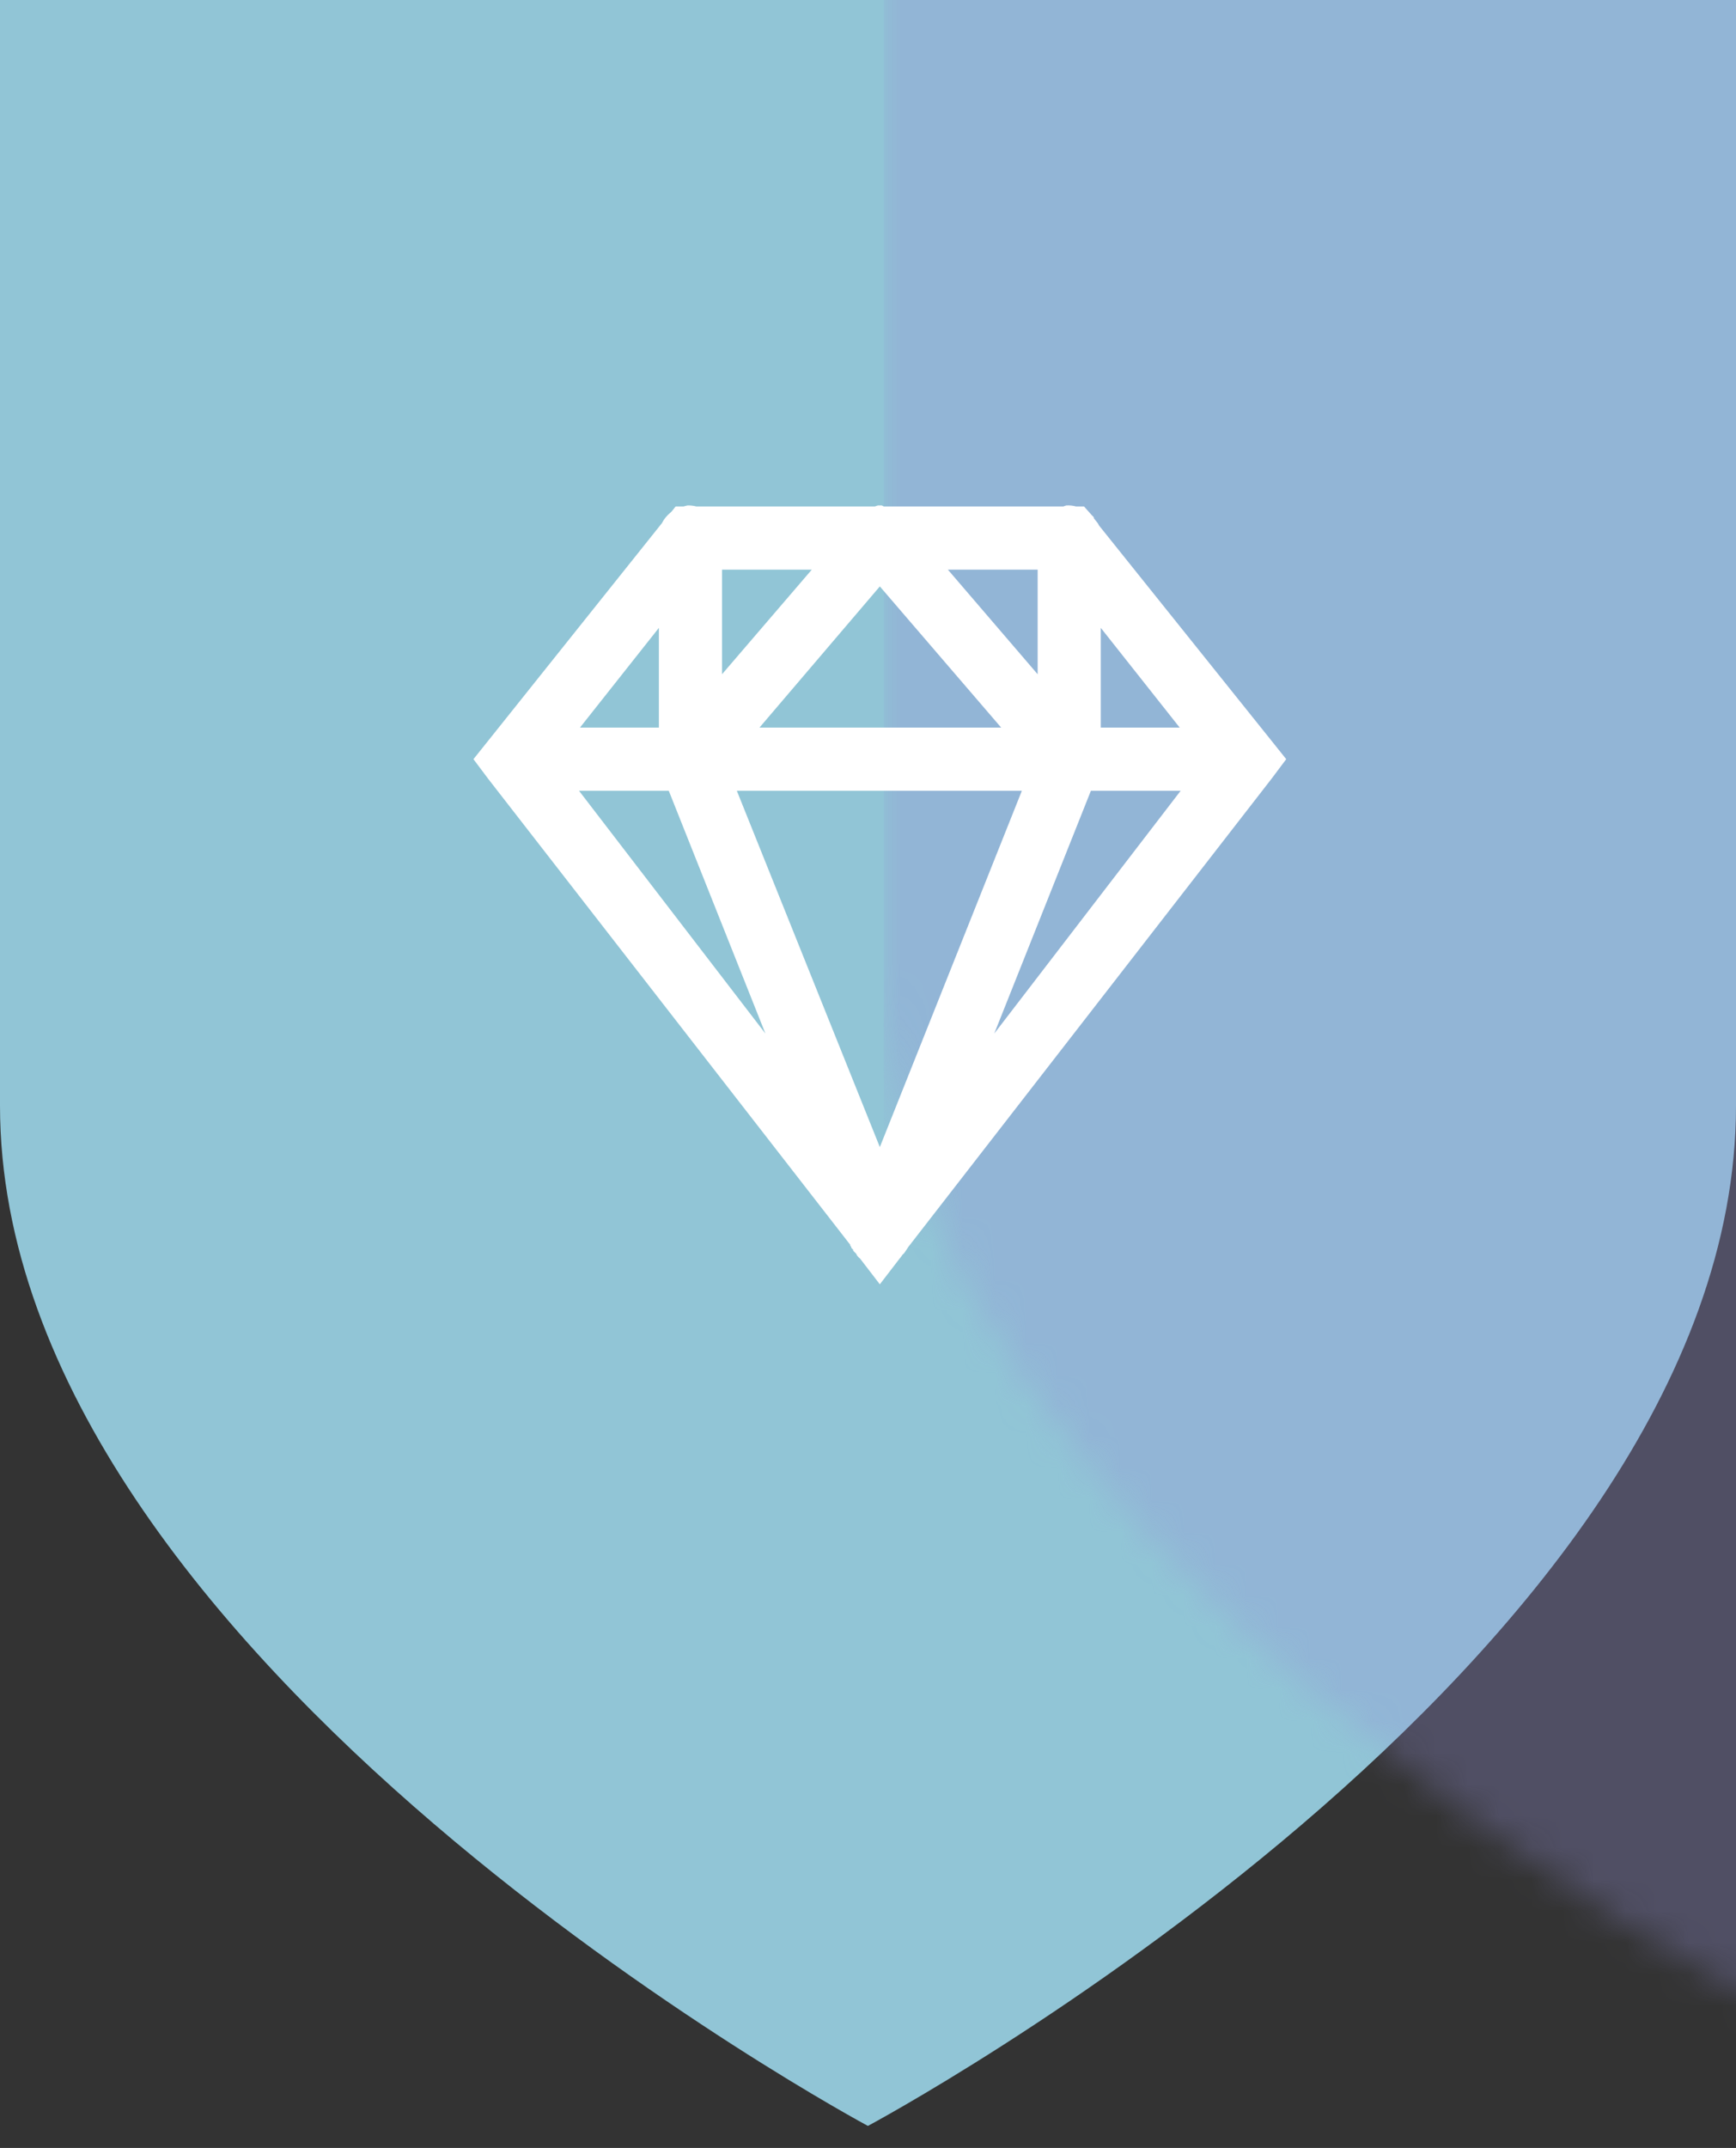
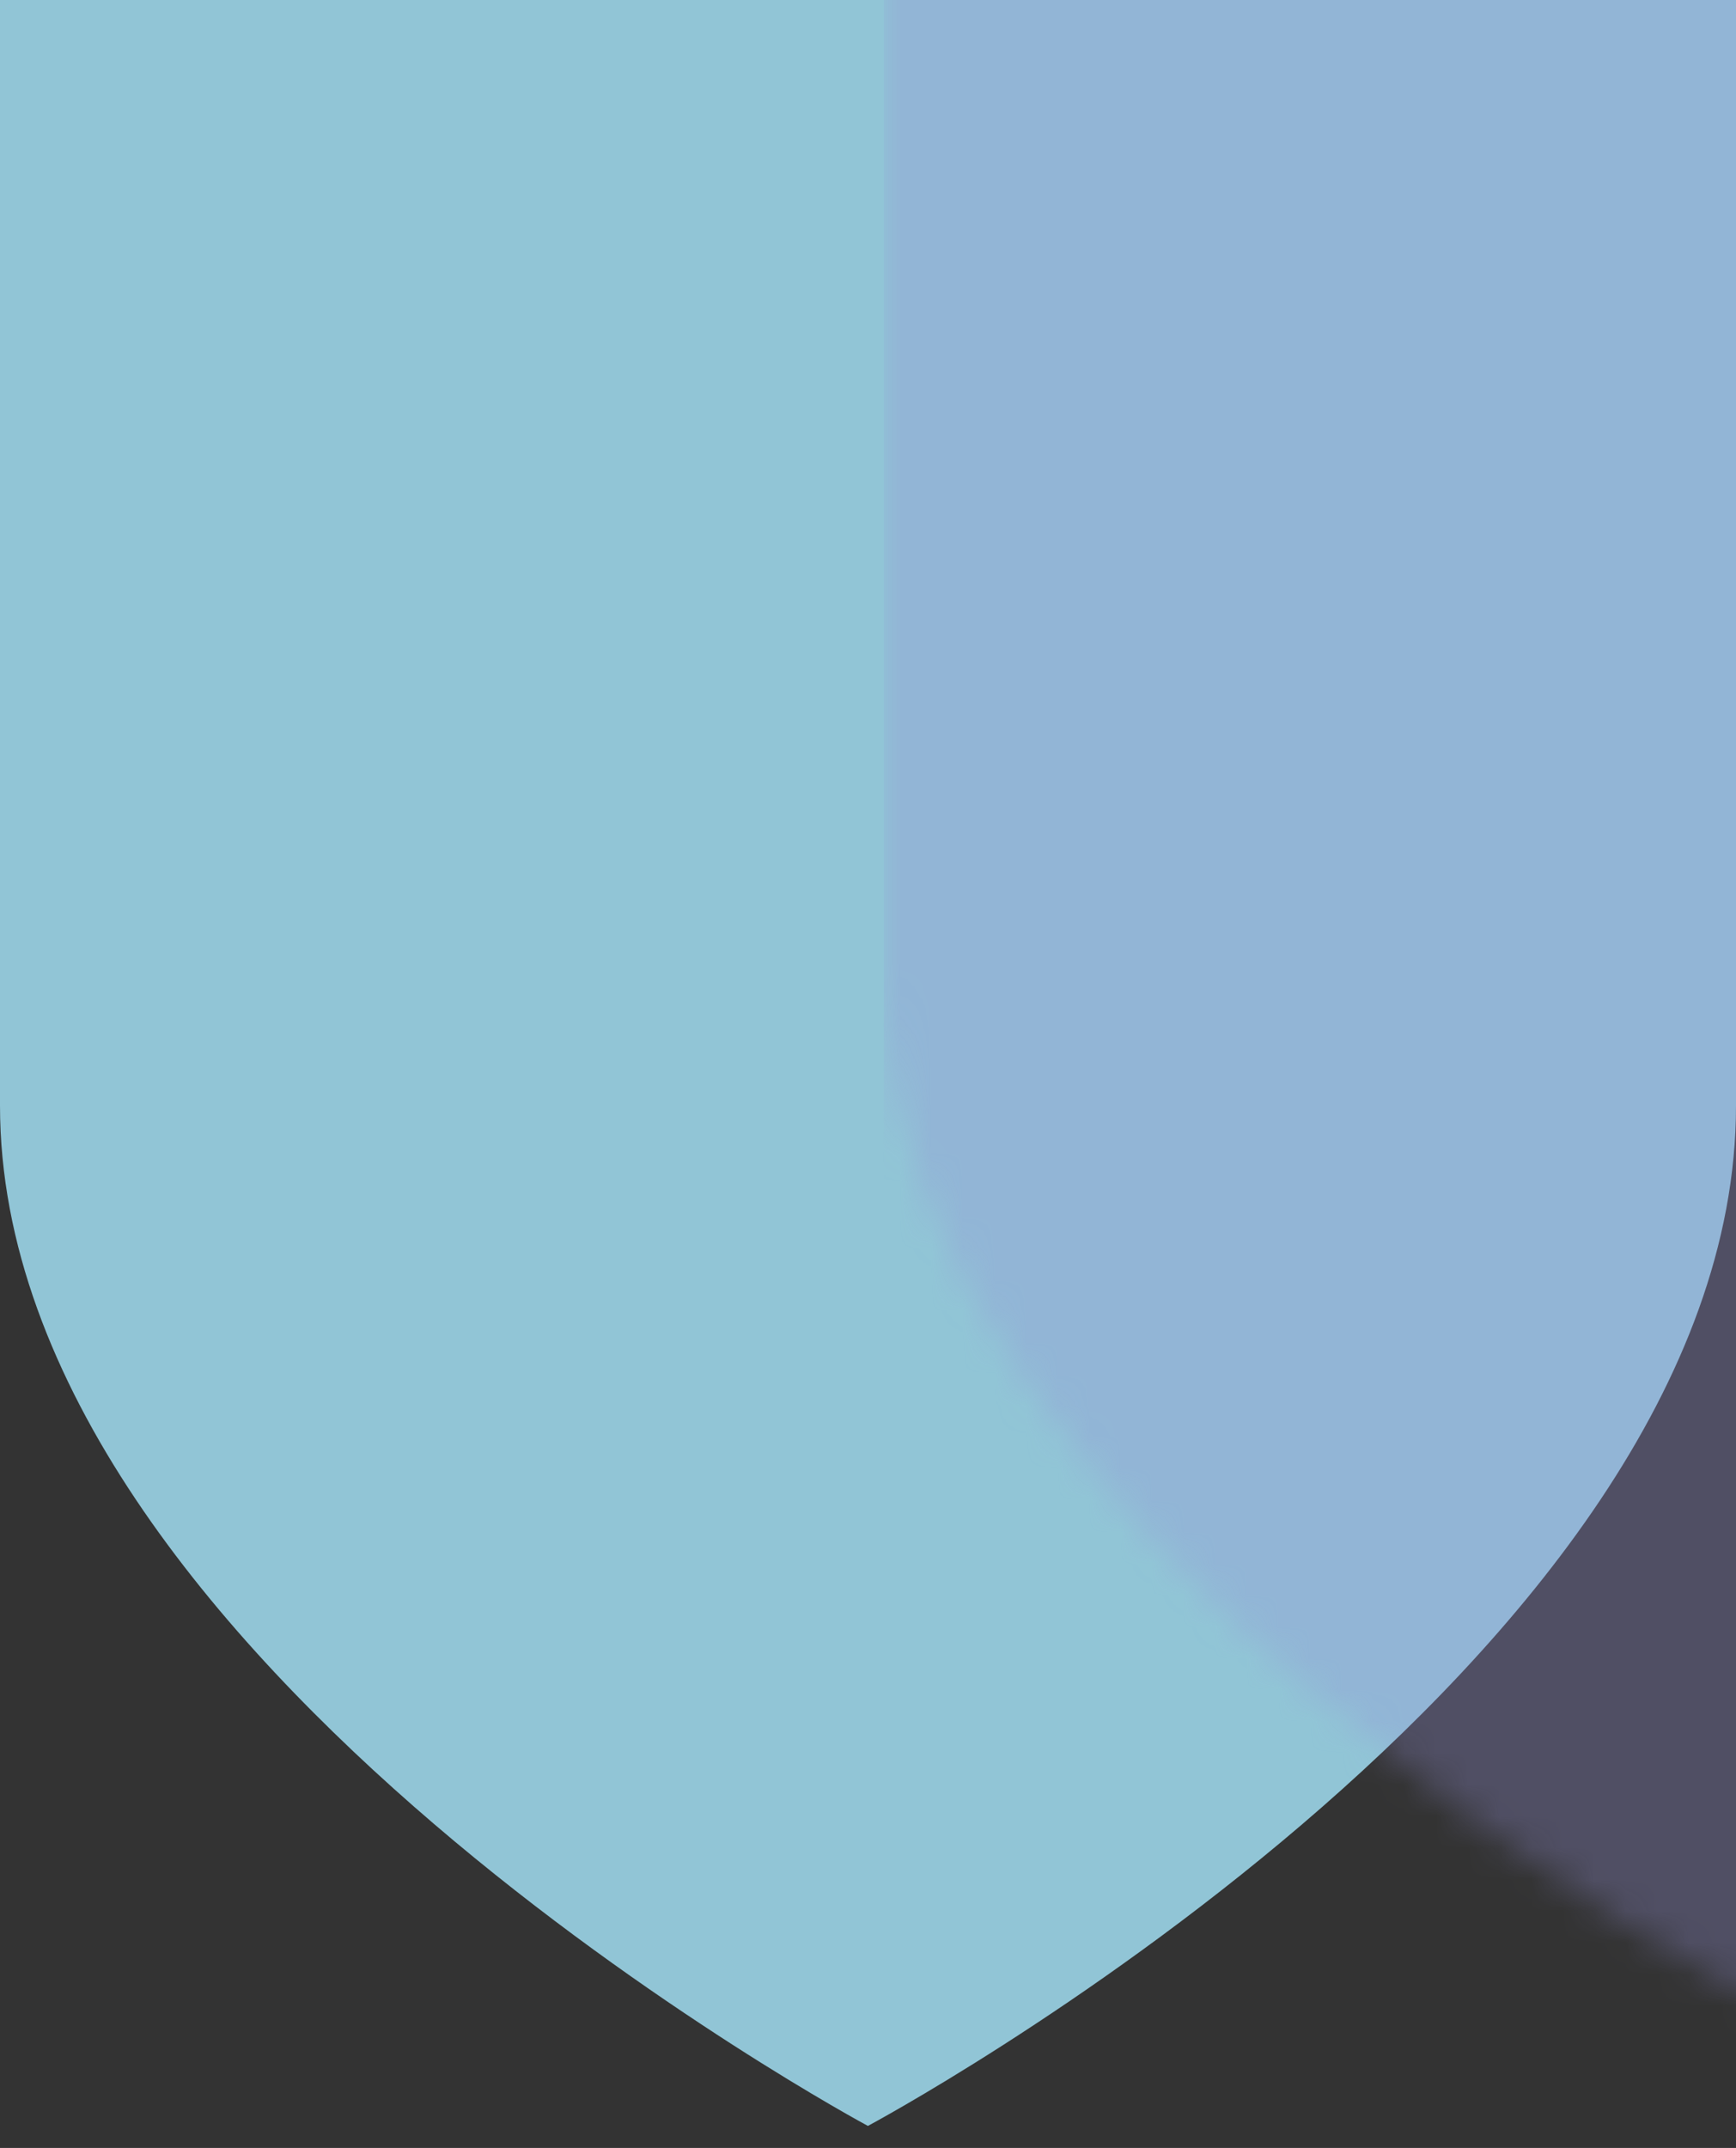
<svg xmlns="http://www.w3.org/2000/svg" xmlns:xlink="http://www.w3.org/1999/xlink" width="55px" height="68px" viewBox="0 0 55 68" version="1.1">
  <rect x="0" y="0" width="55" height="68" fill="#333333" stroke="none" />
  <title>Group 12</title>
  <desc>Created with Sketch.</desc>
  <defs>
    <path d="M0,35.002 C0,17.431 0,0 0,0 L55,0 C55,0 55,17.384 55,35.002 C55,52.621 27.497,67.303 27.497,67.303 C27.497,67.303 0,52.574 0,35.002 Z" id="path-1" />
  </defs>
  <g id="Page-1" stroke="none" stroke-width="1" fill="none" fill-rule="evenodd">
    <g id="Membership" transform="translate(-803, -348)">
      <g id="Group-10" transform="translate(116, 344)">
        <g id="Group-3" transform="translate(640, 4)">
          <g id="Group-12" transform="translate(47, 0)">
            <g id="Group-6">
              <mask id="mask-2" fill="white">
                <use xlink:href="#path-1" />
              </mask>
              <use id="Path" fill="#91C5D6" xlink:href="#path-1" />
              <rect id="Rectangle-4" fill-opacity="0.3" fill="#9391D6" mask="url(#mask-2)" x="28" y="-4" width="35" height="73" />
            </g>
-             <path d="M21.781,16.002 C21.738,16.01 21.695,16.022 21.656,16.034 L21.406,16.034 L21.281,16.19 L21.25,16.221 C21.133,16.315 21.035,16.432 20.969,16.565 L15.5,23.409 L15,24.034 L15.469,24.659 L26.938,39.409 L26.938,39.44 C26.949,39.452 26.957,39.459 26.969,39.471 C26.969,39.483 26.969,39.491 26.969,39.502 C26.98,39.514 26.988,39.522 27,39.534 L27.031,39.565 C27.031,39.577 27.031,39.584 27.031,39.596 C27.043,39.608 27.051,39.616 27.062,39.627 L27.094,39.659 C27.105,39.67 27.113,39.678 27.125,39.69 L27.156,39.752 C27.184,39.788 27.215,39.819 27.25,39.846 L27.875,40.659 L28.5,39.846 C28.535,39.807 28.566,39.764 28.594,39.721 C28.617,39.702 28.637,39.682 28.656,39.659 L28.719,39.565 C28.742,39.534 28.762,39.502 28.781,39.471 L40.281,24.659 L40.75,24.034 L40.25,23.409 L34.812,16.627 C34.805,16.608 34.793,16.584 34.781,16.565 L34.656,16.409 L34.656,16.377 C34.637,16.354 34.617,16.334 34.594,16.315 L34.344,16.034 L34.094,16.034 C33.992,16.006 33.887,15.995 33.781,16.002 C33.75,16.01 33.719,16.022 33.688,16.034 L28,16.034 C27.98,16.022 27.957,16.01 27.938,16.002 C27.926,16.002 27.918,16.002 27.906,16.002 C27.875,16.002 27.844,16.002 27.812,16.002 C27.781,16.01 27.75,16.022 27.719,16.034 L22.062,16.034 C21.973,16.01 21.875,15.998 21.781,16.002 Z M22.875,18.034 L25.719,18.034 L22.875,21.346 L22.875,18.034 Z M30.031,18.034 L32.875,18.034 L32.875,21.346 L30.031,18.034 Z M27.875,18.565 L31.719,23.034 L24.062,23.034 L27.875,18.565 Z M20.875,19.877 L20.875,23.034 L18.375,23.034 L20.875,19.877 Z M34.875,19.877 L37.375,23.034 L34.875,23.034 L34.875,19.877 Z M18.344,25.034 L21.188,25.034 L24.25,32.721 L18.344,25.034 Z M23.344,25.034 L32.375,25.034 L27.875,36.315 L23.344,25.034 Z M34.562,25.034 L37.406,25.034 L31.5,32.721 L34.562,25.034 Z" id="Shape" fill="#FFFFFF" fill-rule="nonzero" />
          </g>
        </g>
      </g>
    </g>
  </g>
</svg>